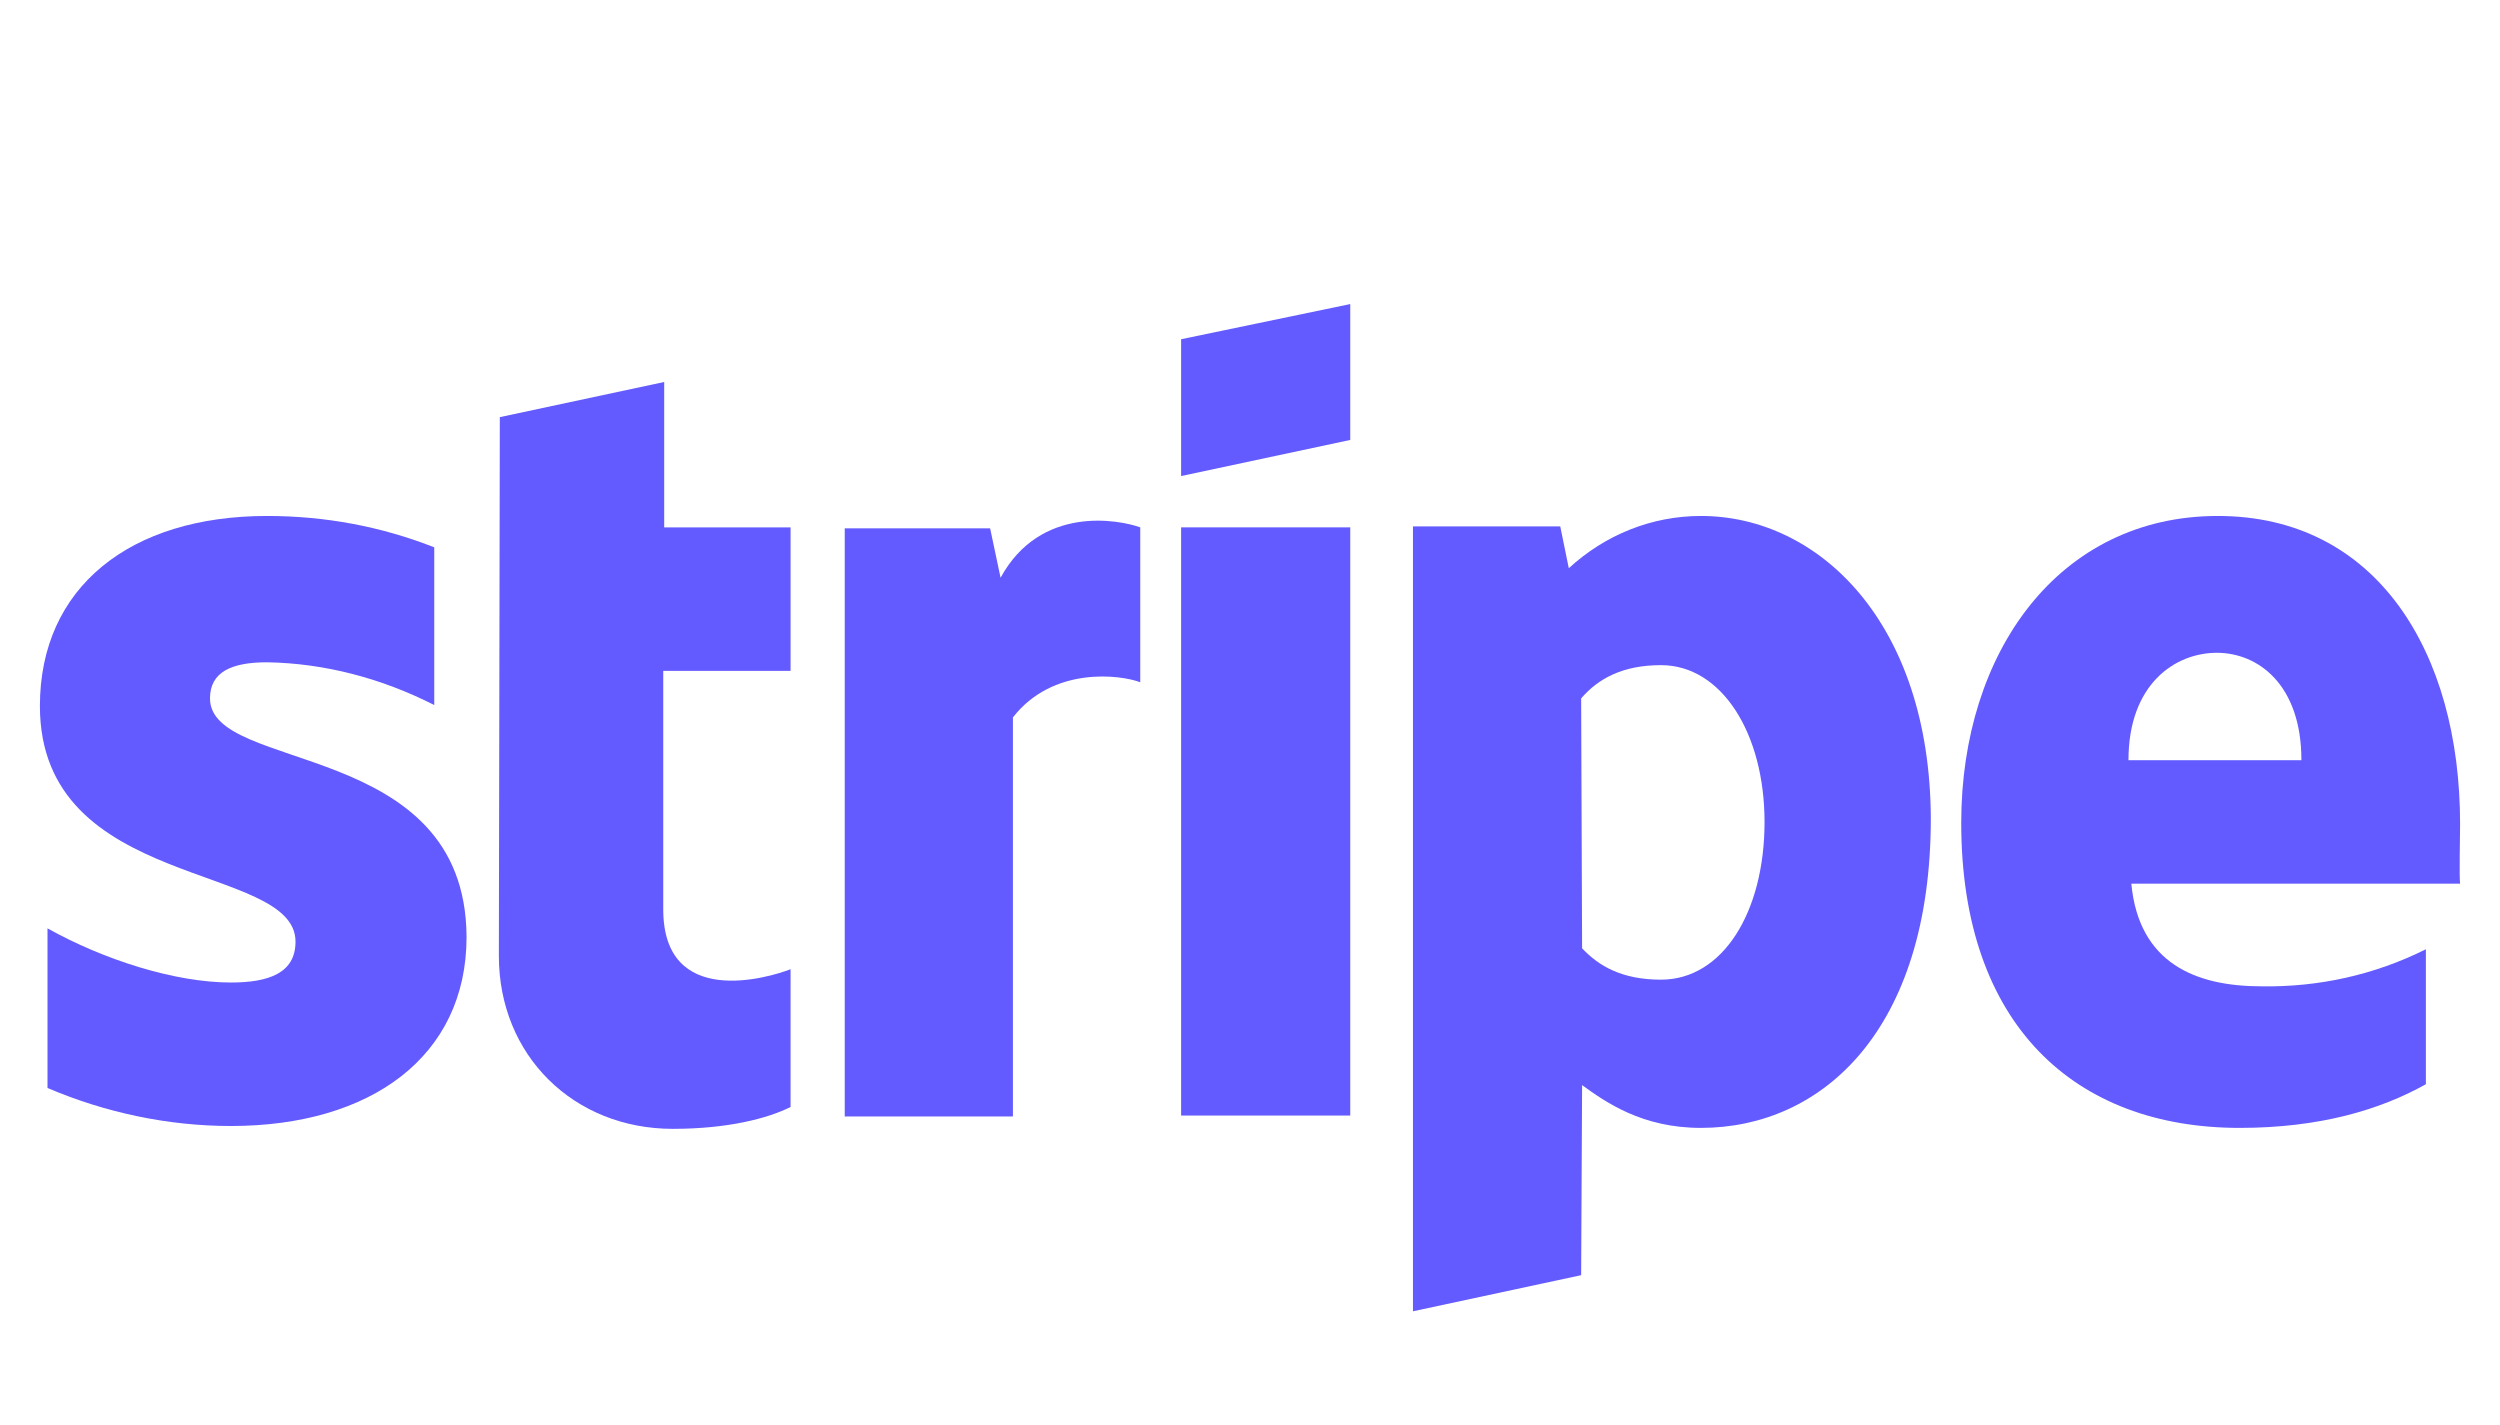
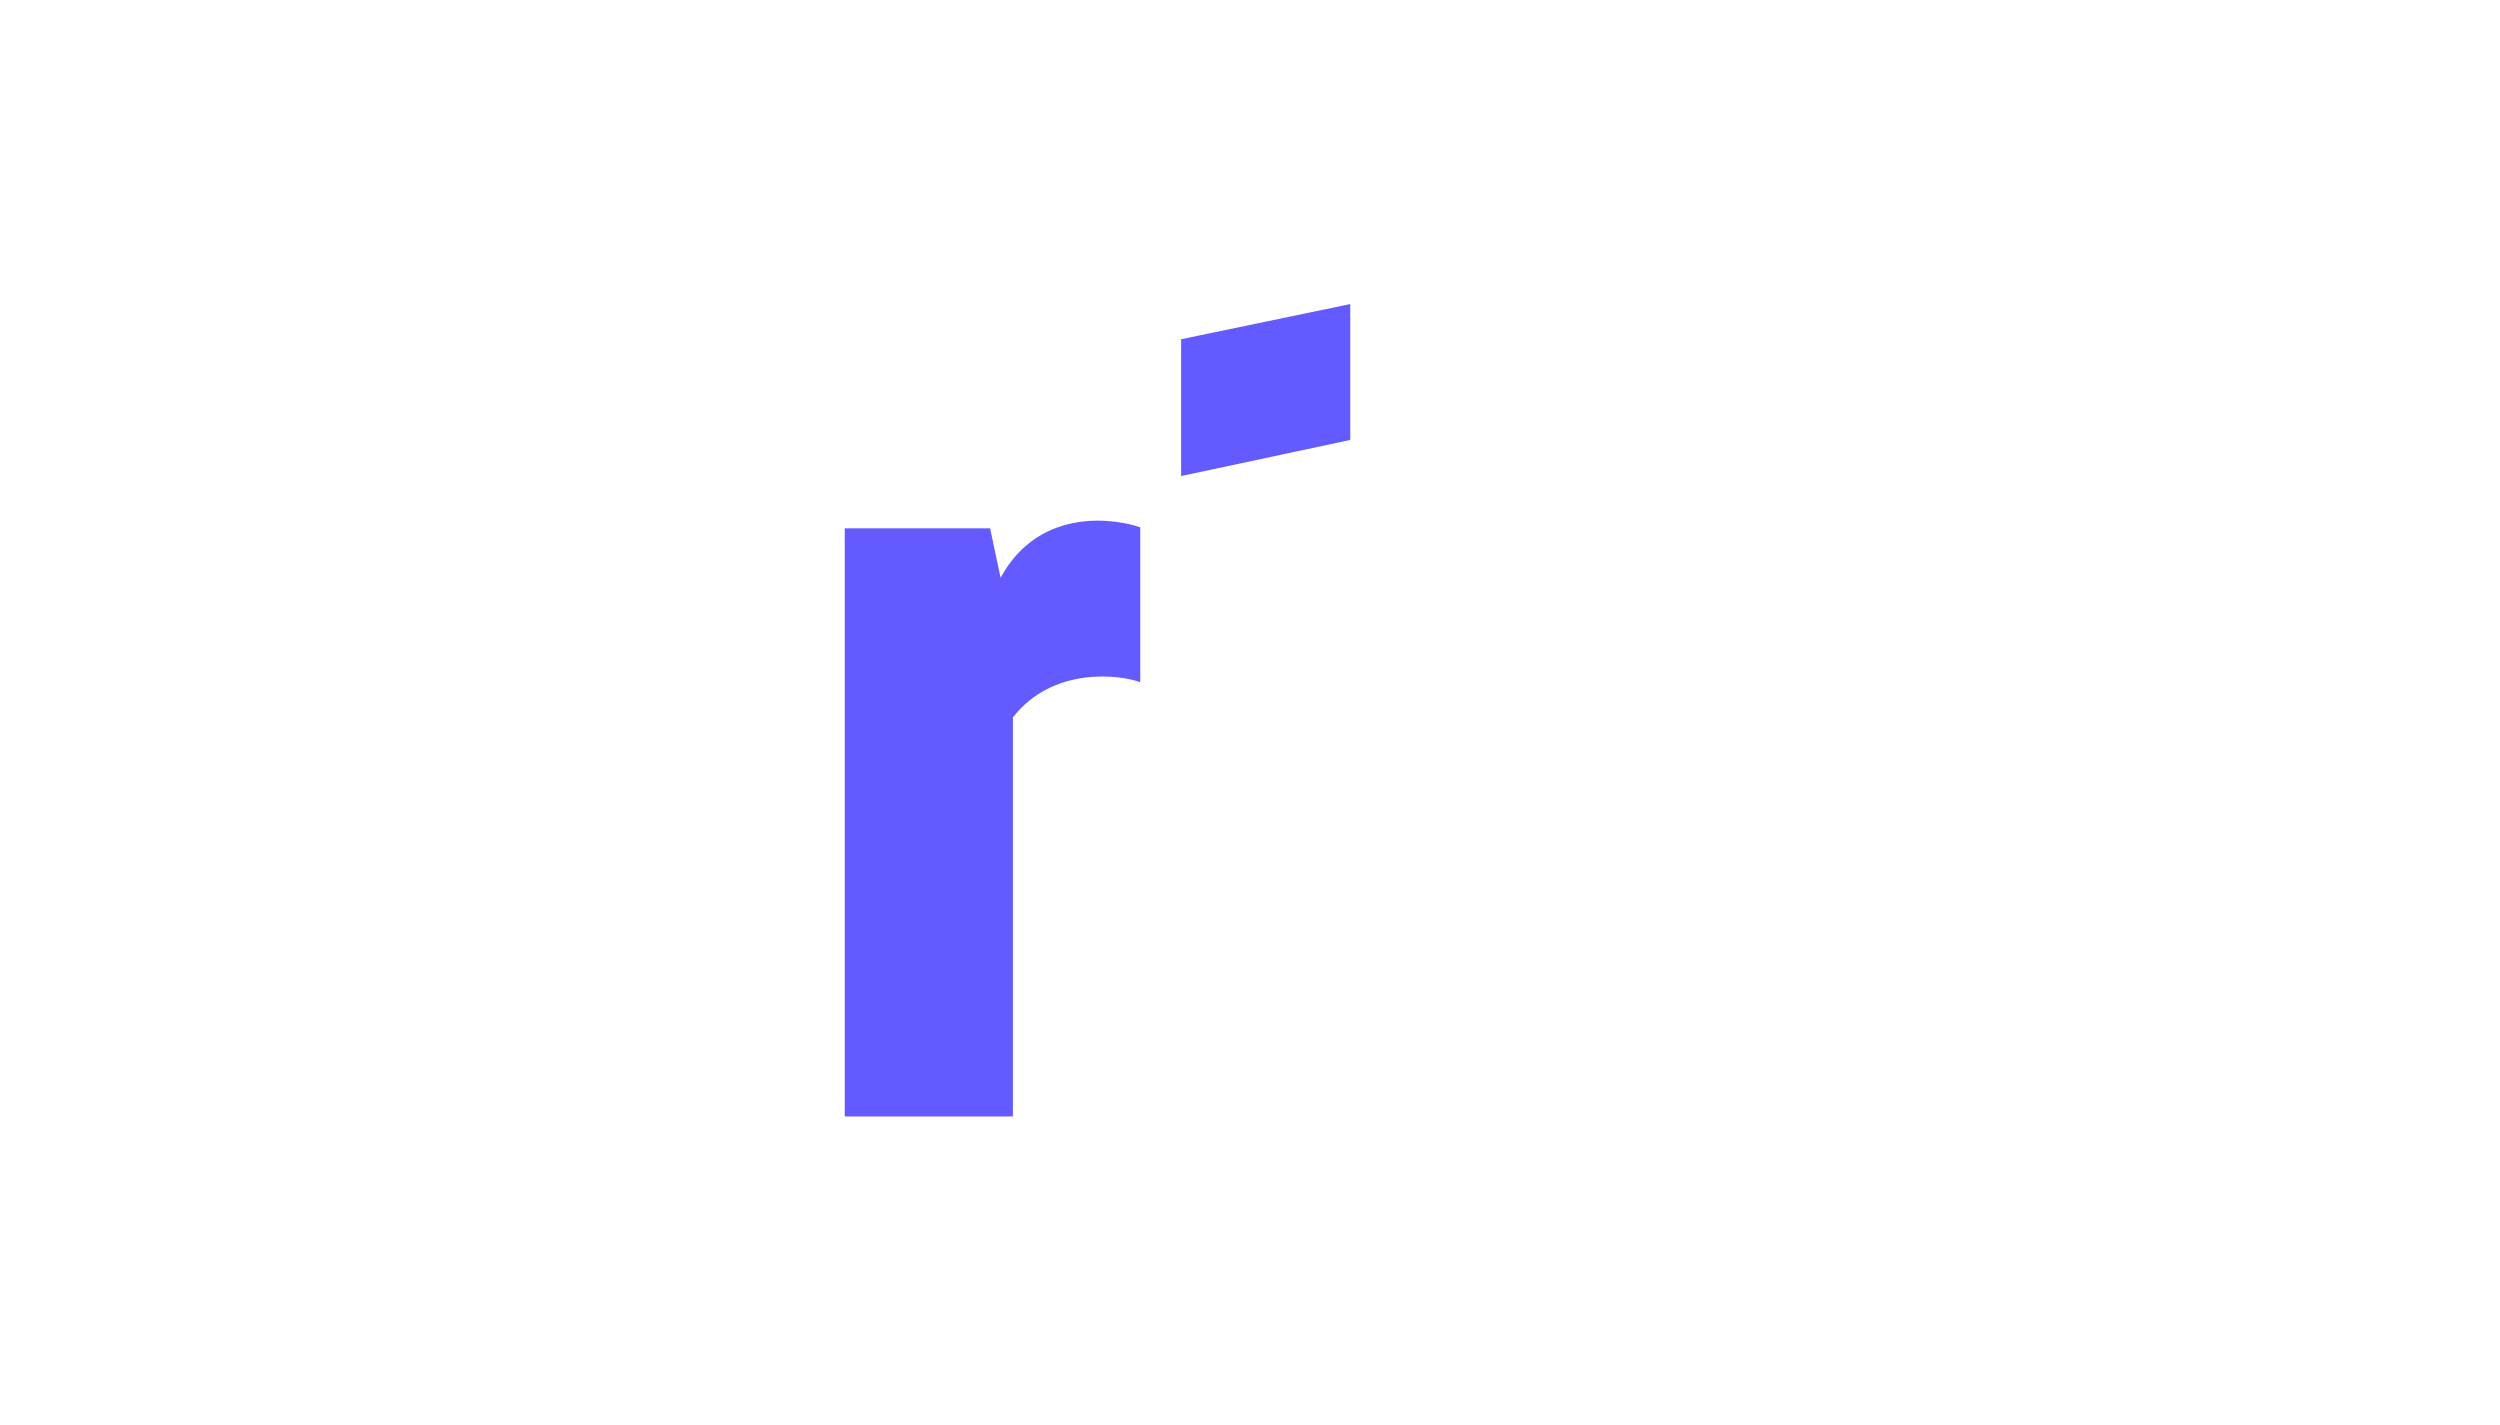
<svg xmlns="http://www.w3.org/2000/svg" id="Layer_1" x="0px" y="0px" viewBox="0 0 263.1 150" style="enable-background:new 0 0 263.1 150;" xml:space="preserve">
  <style type="text/css">	.st0{fill-rule:evenodd;clip-rule:evenodd;}	.st1{fill:#BA1B02;}	.st2{fill-rule:evenodd;clip-rule:evenodd;fill:#BA1B02;}	.st3{fill:#253B80;}	.st4{fill:#179BD7;}	.st5{fill:#222D65;}	.st6{fill:#1899D6;}	.st7{fill:#2F4049;}	.st8{fill-rule:evenodd;clip-rule:evenodd;fill:#635BFF;}	.st9{fill:#635BFF;}</style>
  <g>
-     <path class="st8" d="M258.9,86.7c0-18.1-8.8-32.4-25.5-32.4s-27,14.3-27,32.3c0,21.3,12,32.1,29.3,32.1c8.4,0,14.8-1.9,19.6-4.6  V99.9c-5.4,2.7-11.3,4-17.3,3.9c-6.9,0-12.9-2.4-13.7-10.8h34.6C258.8,92.1,258.9,88.4,258.9,86.7z M224,80c0-8,4.9-11.3,9.3-11.3  c4.3,0,8.9,3.3,8.9,11.3H224z" />
-     <path class="st8" d="M179,54.3c-5.2,0-10.1,2-13.9,5.5l-0.9-4.4h-15.5V138l17.7-3.8l0.1-20c2.5,1.8,6.3,4.5,12.5,4.5  c12.7,0,24.2-10.2,24.2-32.6C203.1,65.5,191.4,54.3,179,54.3z M174.8,103.1c-4.2,0-6.6-1.5-8.3-3.3l-0.1-26.3  c1.8-2.1,4.4-3.5,8.4-3.5c6.4,0,10.9,7.2,10.9,16.5C185.7,96,181.3,103.1,174.8,103.1L174.8,103.1z" />
    <polygon class="st8" points="124.3,50.1 142.1,46.3 142.1,32 124.3,35.7  " />
-     <rect x="124.3" y="55.5" class="st9" width="17.8" height="61.9" />
    <path class="st8" d="M105.3,60.8l-1.1-5.2H88.9v61.9h17.7v-42c4.2-5.4,11.3-4.5,13.4-3.7V55.5C117.8,54.7,109.5,53.1,105.3,60.8z" />
-     <path class="st8" d="M69.9,40.2l-17.3,3.7l-0.1,56.7c0,10.5,7.9,18.2,18.3,18.2c5.8,0,10-1.1,12.4-2.3V102  c-2.3,0.9-13.4,4.2-13.4-6.3V70.6h13.4V55.5H69.9L69.9,40.2z" />
-     <path class="st8" d="M22.1,73.5c0-2.8,2.3-3.8,6-3.8c6.1,0.1,12.1,1.7,17.6,4.5V57.6c-5.6-2.2-11.5-3.3-17.6-3.3  c-14.4,0-23.9,7.5-23.9,20c0,19.5,26.9,16.4,26.9,24.8c0,3.3-2.8,4.3-6.8,4.3c-5.9,0-13.4-2.4-19.3-5.7v16.8c6.1,2.6,12.7,4,19.3,4  c14.7,0,24.8-7.3,24.8-19.9C49,77.7,22.1,81.4,22.1,73.5z" />
  </g>
</svg>